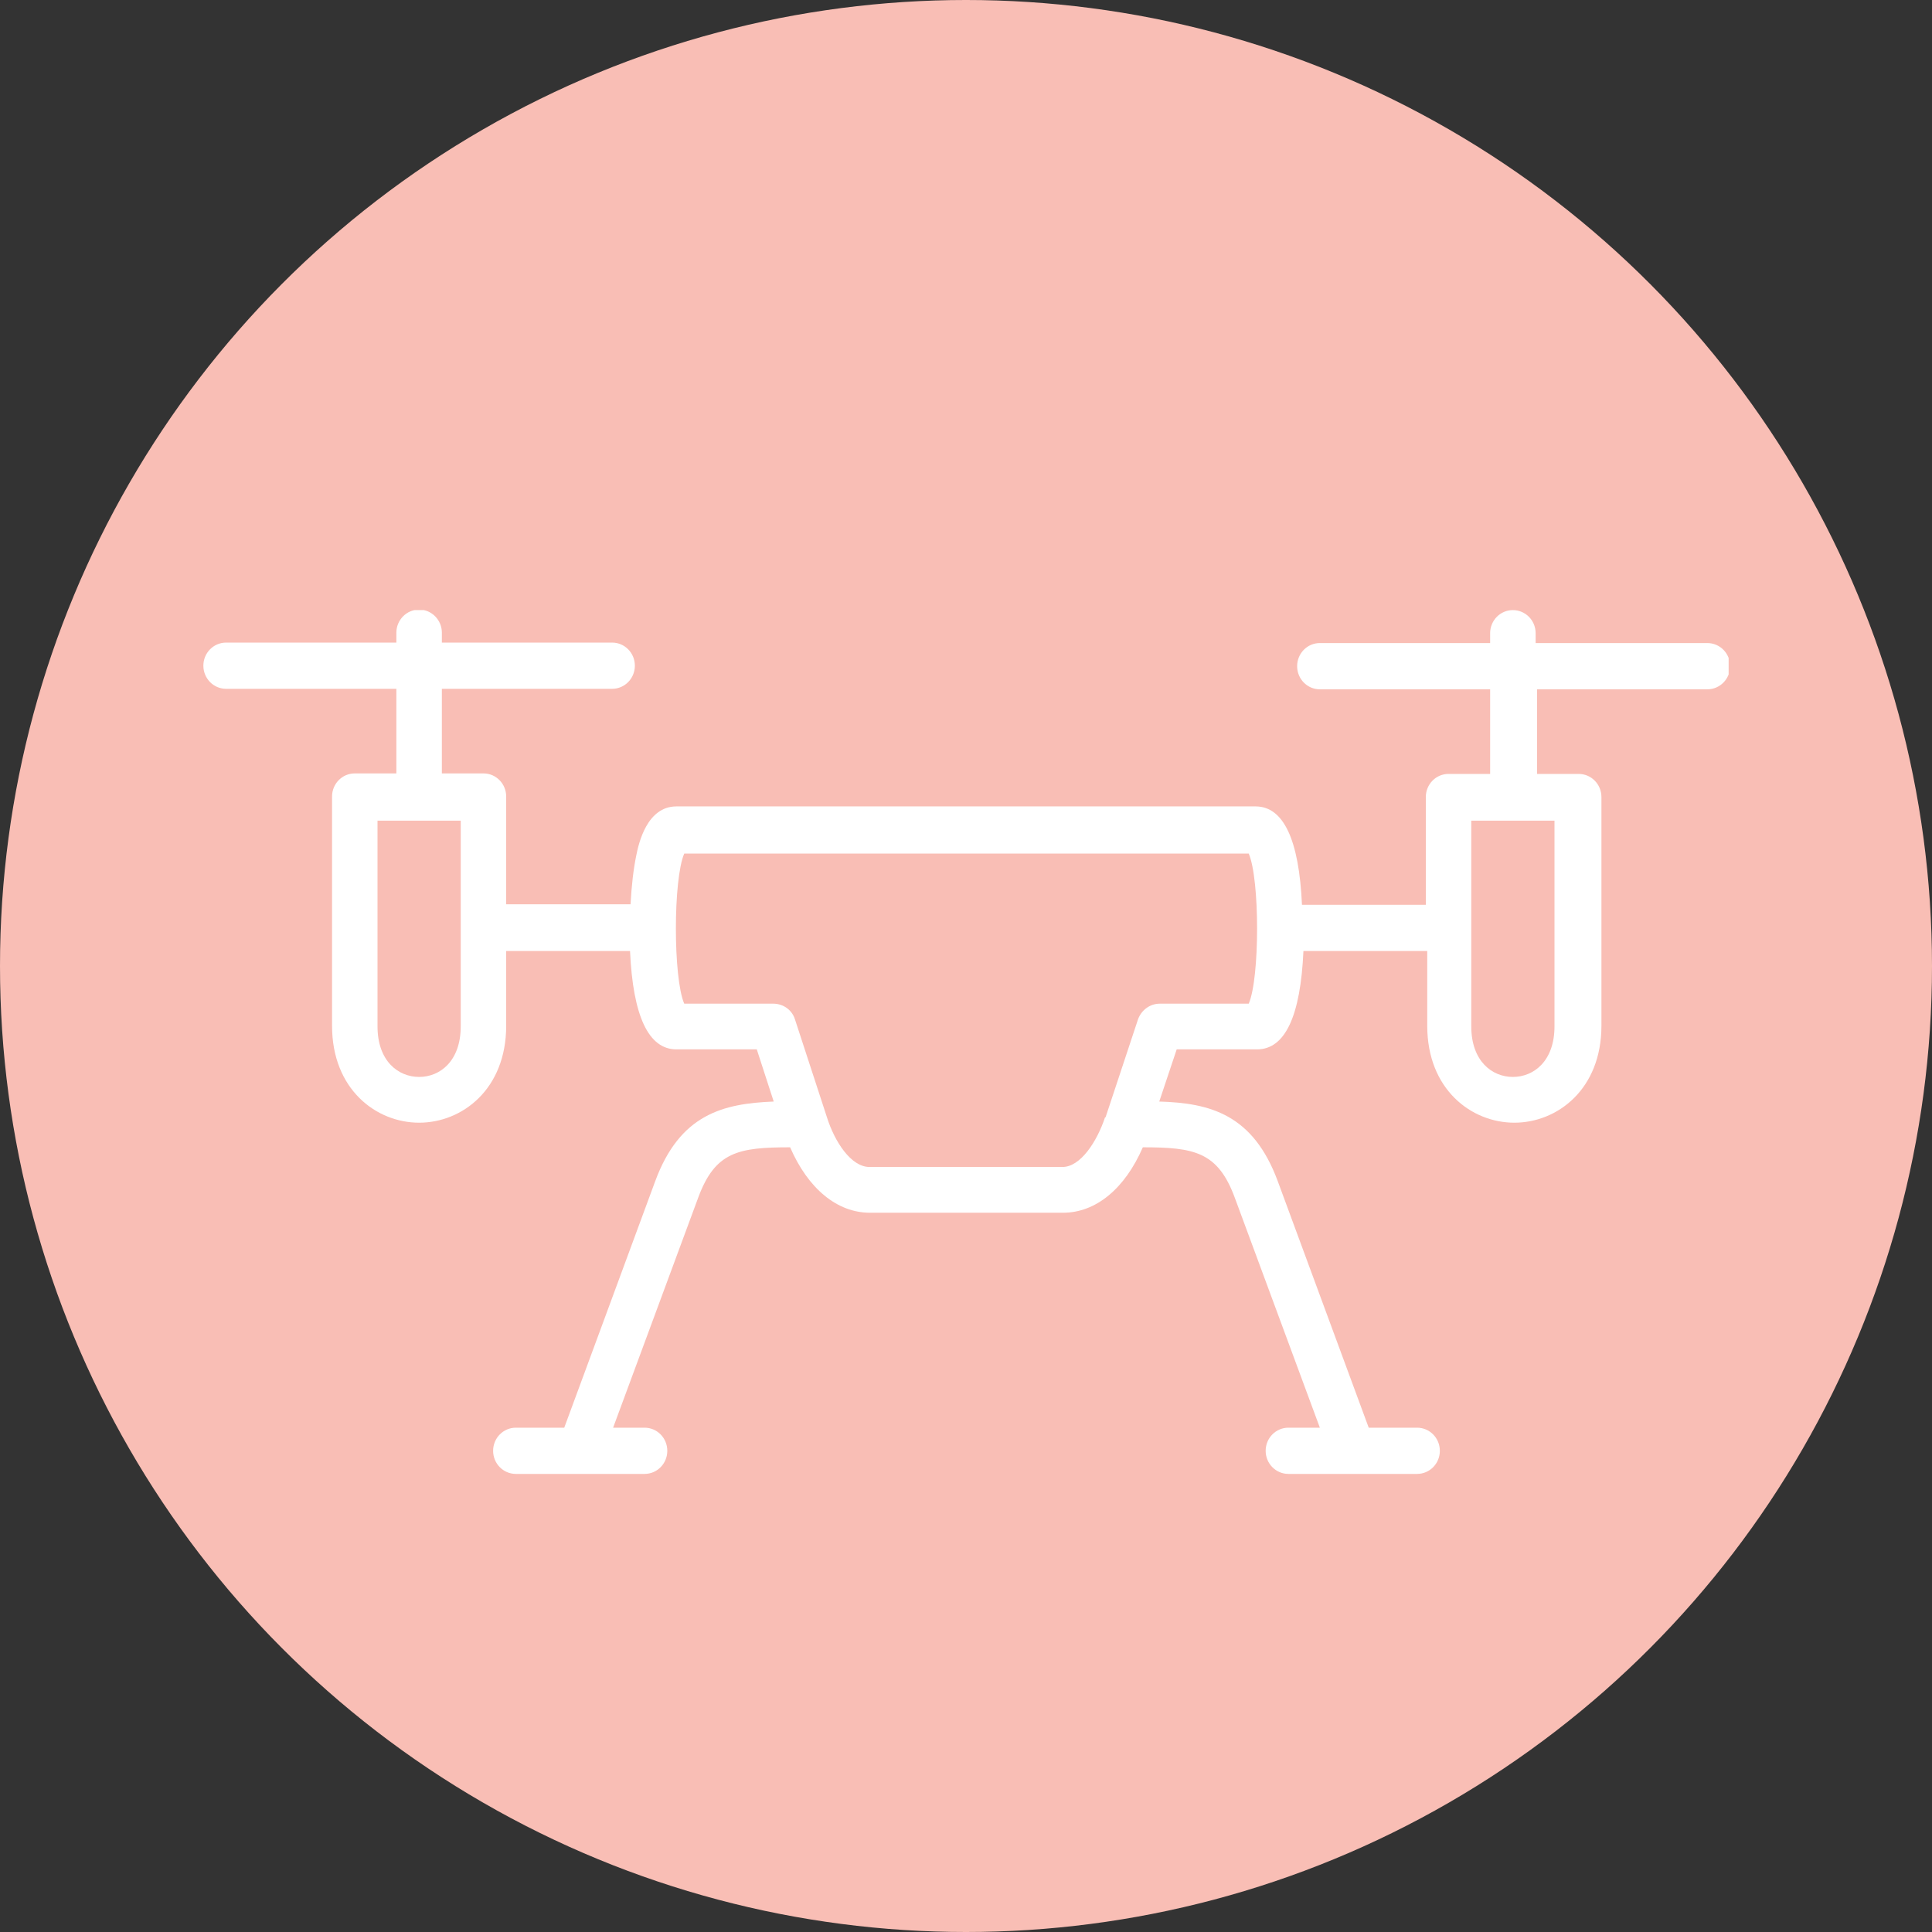
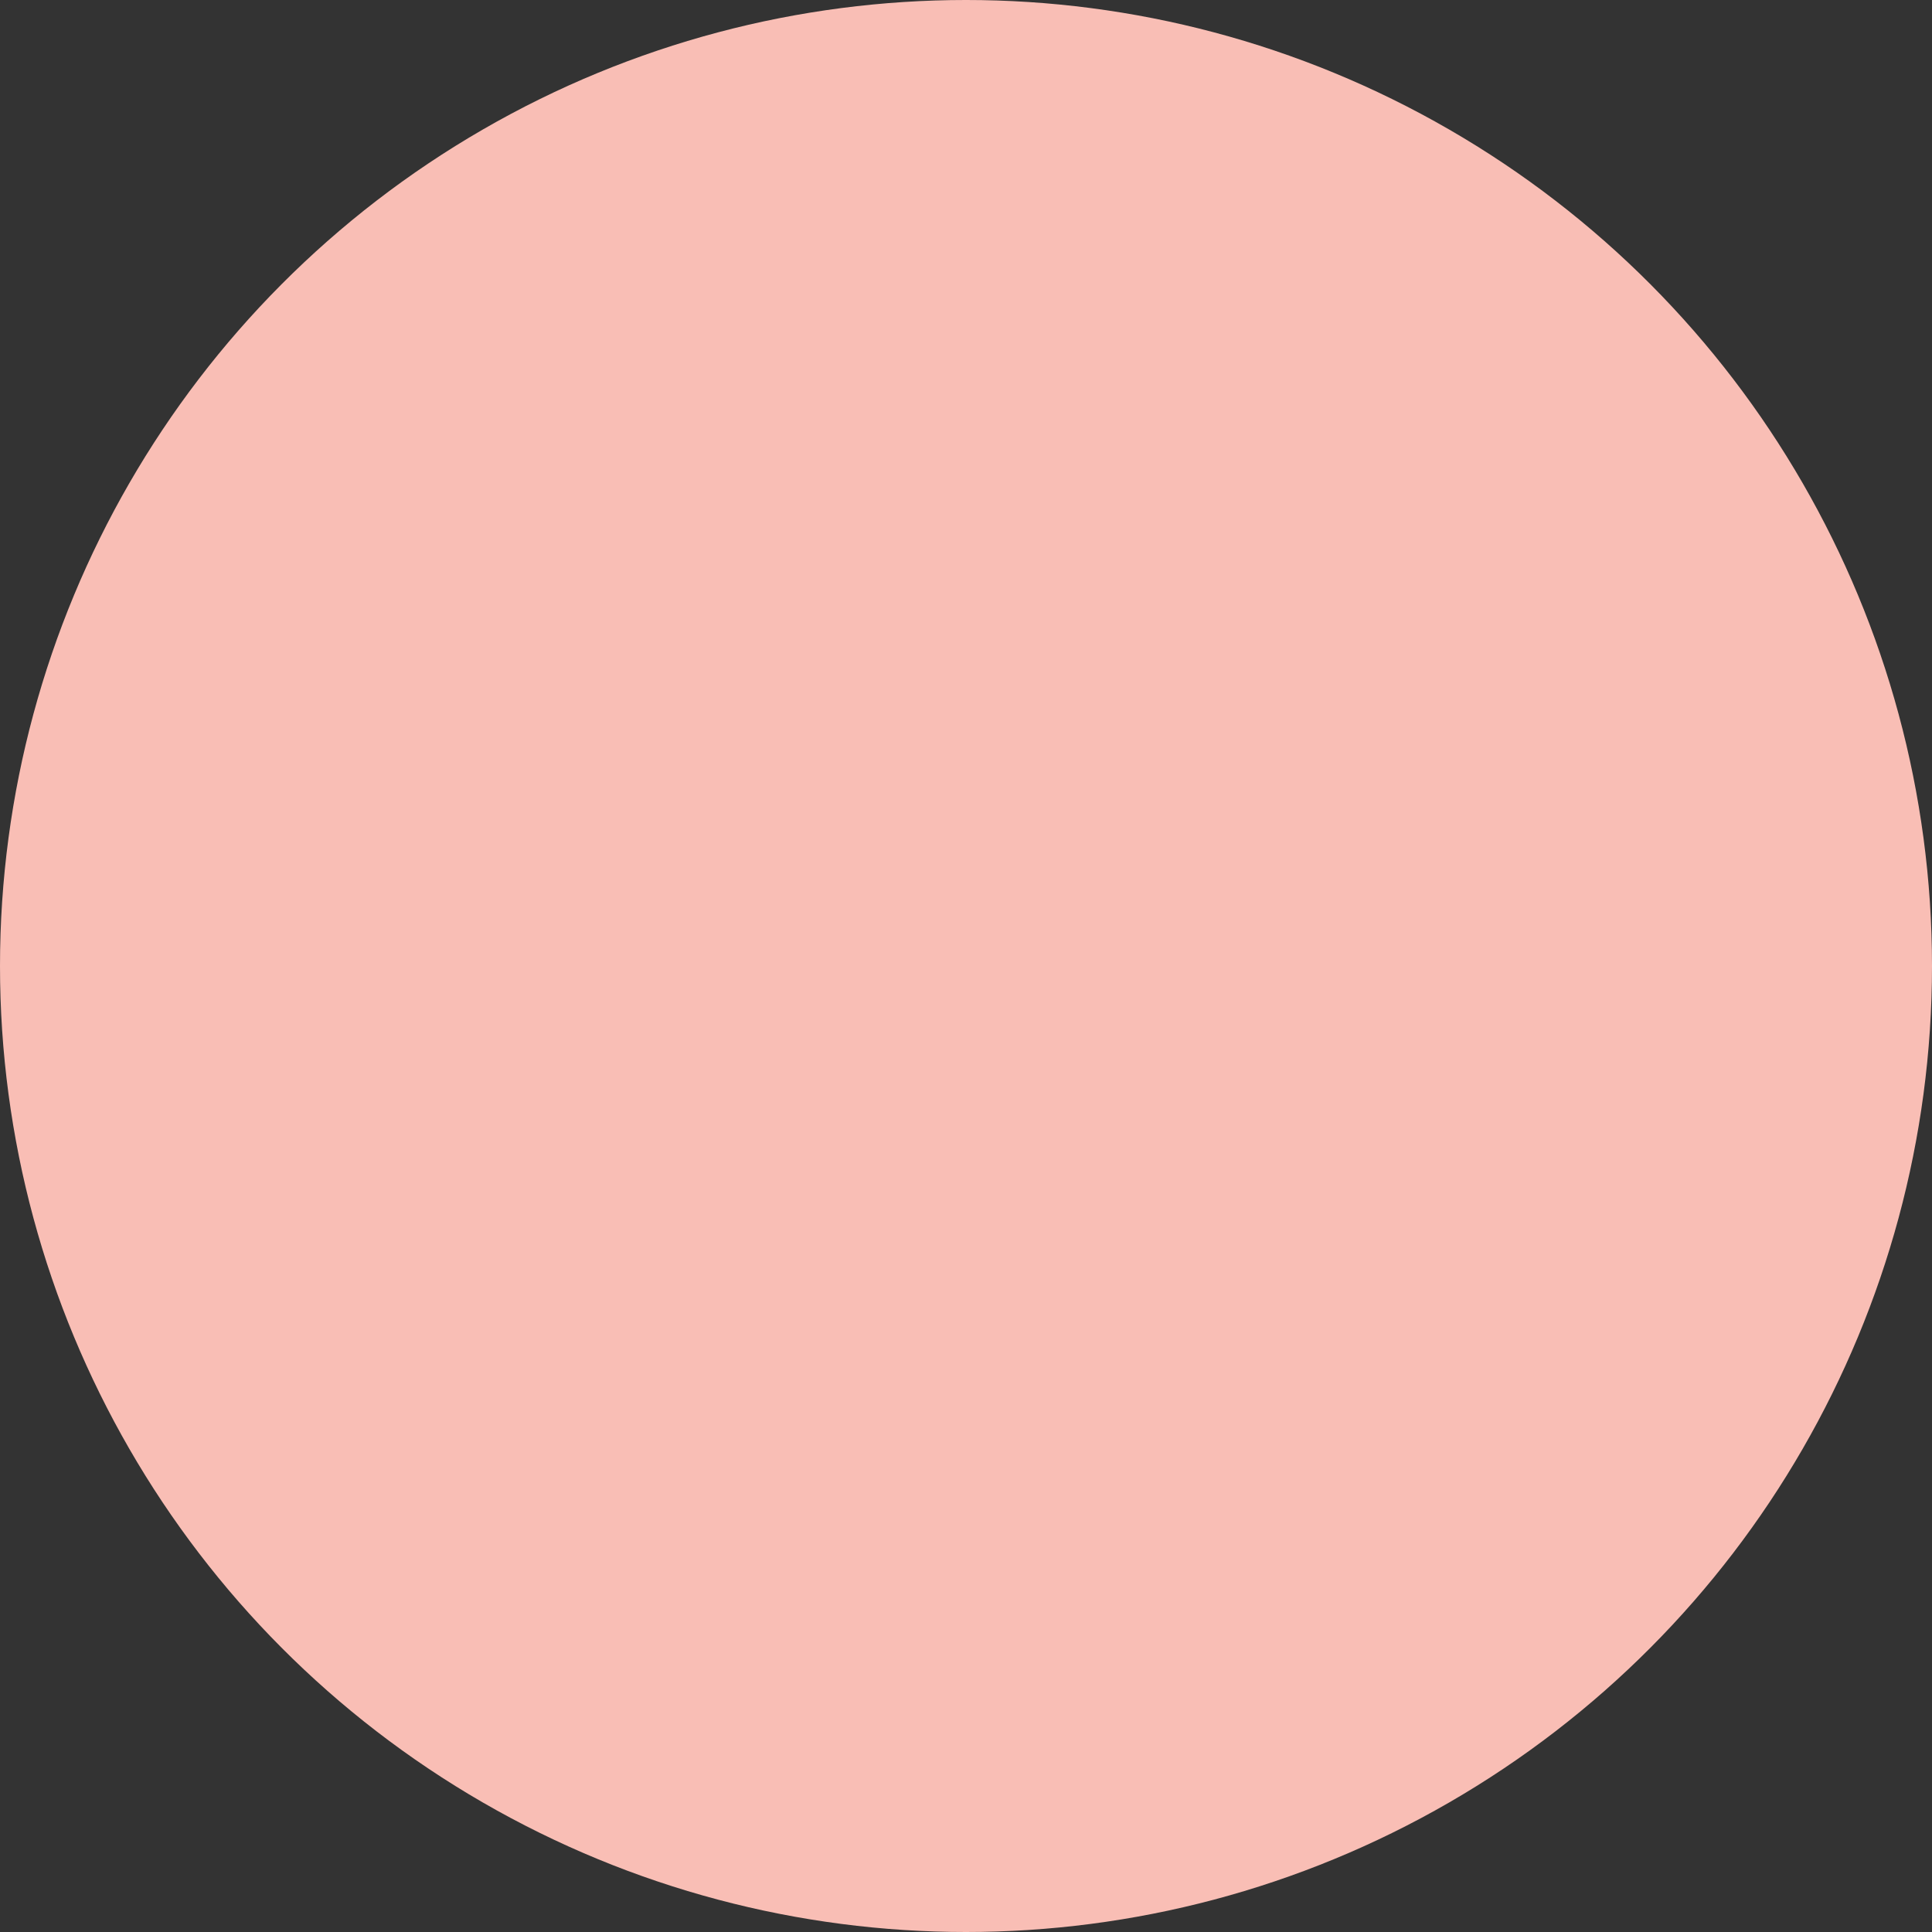
<svg xmlns="http://www.w3.org/2000/svg" width="38" height="38" viewBox="0 0 38 38" fill="none">
  <rect x="0" y="0" width="38" height="38" fill="#333333" stroke="none" />
  <circle cx="19" cy="19" r="19" fill="#F9BEB5" />
  <g clip-path="url(#clip0_644_717)">
-     <path d="M33.553 12.648H30.204V12.455C30.204 12.203 30.004 12 29.756 12C29.509 12 29.309 12.203 29.309 12.455V12.648H25.96C25.713 12.648 25.513 12.851 25.513 13.103C25.513 13.355 25.713 13.558 25.96 13.558H29.309V15.222H28.491C28.244 15.222 28.044 15.425 28.044 15.677V17.796H25.608C25.551 16.518 25.246 15.861 24.695 15.861H13.305C12.725 15.861 12.563 16.586 12.516 16.819C12.459 17.089 12.421 17.428 12.402 17.786H9.956V15.667C9.956 15.415 9.756 15.212 9.509 15.212H8.691V13.548H12.04C12.287 13.548 12.487 13.345 12.487 13.093C12.487 12.842 12.287 12.639 12.04 12.639H8.691V12.445C8.691 12.194 8.491 11.99 8.244 11.99C7.996 11.99 7.796 12.194 7.796 12.445V12.639H4.447C4.2 12.639 4 12.842 4 13.093C4 13.345 4.2 13.548 4.447 13.548H7.796V15.212H6.978C6.731 15.212 6.531 15.415 6.531 15.667V20.176C6.531 21.424 7.397 22.082 8.244 22.082C9.09 22.082 9.956 21.424 9.956 20.176V18.705H12.392C12.449 19.982 12.754 20.64 13.305 20.64H14.885L15.218 21.666C14.219 21.705 13.372 21.918 12.887 23.233L11.098 28.081H10.146C9.899 28.081 9.699 28.284 9.699 28.536C9.699 28.787 9.899 28.99 10.146 28.99H12.678C12.925 28.99 13.125 28.787 13.125 28.536C13.125 28.284 12.925 28.081 12.678 28.081H12.059L13.734 23.553C14.067 22.653 14.523 22.566 15.541 22.566C15.893 23.378 16.464 23.853 17.111 23.853H20.908C21.555 23.853 22.126 23.378 22.478 22.566C23.486 22.566 23.952 22.653 24.285 23.553L25.96 28.081H25.342C25.094 28.081 24.894 28.284 24.894 28.536C24.894 28.787 25.094 28.99 25.342 28.99H27.872C28.12 28.99 28.32 28.787 28.32 28.536C28.32 28.284 28.12 28.081 27.872 28.081H26.921L25.132 23.233C24.647 21.918 23.8 21.695 22.801 21.666L23.144 20.64H24.723C25.275 20.64 25.579 19.992 25.637 18.705H28.072V20.176C28.072 21.424 28.938 22.082 29.785 22.082C30.632 22.082 31.498 21.424 31.498 20.176V15.677C31.498 15.425 31.298 15.222 31.05 15.222H30.232V13.558H33.581C33.829 13.558 34.029 13.355 34.029 13.103C34.029 12.851 33.829 12.648 33.581 12.648H33.553ZM30.575 20.186C30.575 20.872 30.166 21.182 29.756 21.182C29.347 21.182 28.938 20.872 28.938 20.186V16.141H30.575V20.186ZM21.735 21.976C21.574 22.459 21.25 22.953 20.898 22.953H17.102C16.74 22.953 16.417 22.459 16.265 21.976L15.636 20.05C15.579 19.866 15.408 19.741 15.208 19.741H13.458C13.239 19.237 13.239 17.293 13.458 16.789H24.561C24.78 17.293 24.78 19.237 24.561 19.741H22.811C22.62 19.741 22.449 19.866 22.383 20.05L21.745 21.976H21.735ZM9.062 20.186C9.062 20.872 8.653 21.182 8.244 21.182C7.834 21.182 7.425 20.872 7.425 20.186V16.141H9.062V20.186Z" fill="white" />
-   </g>
+     </g>
  <defs>
    <clipPath id="clip0_644_717">
      <rect width="30" height="17" fill="white" transform="translate(4 12)" />
    </clipPath>
  </defs>
</svg>